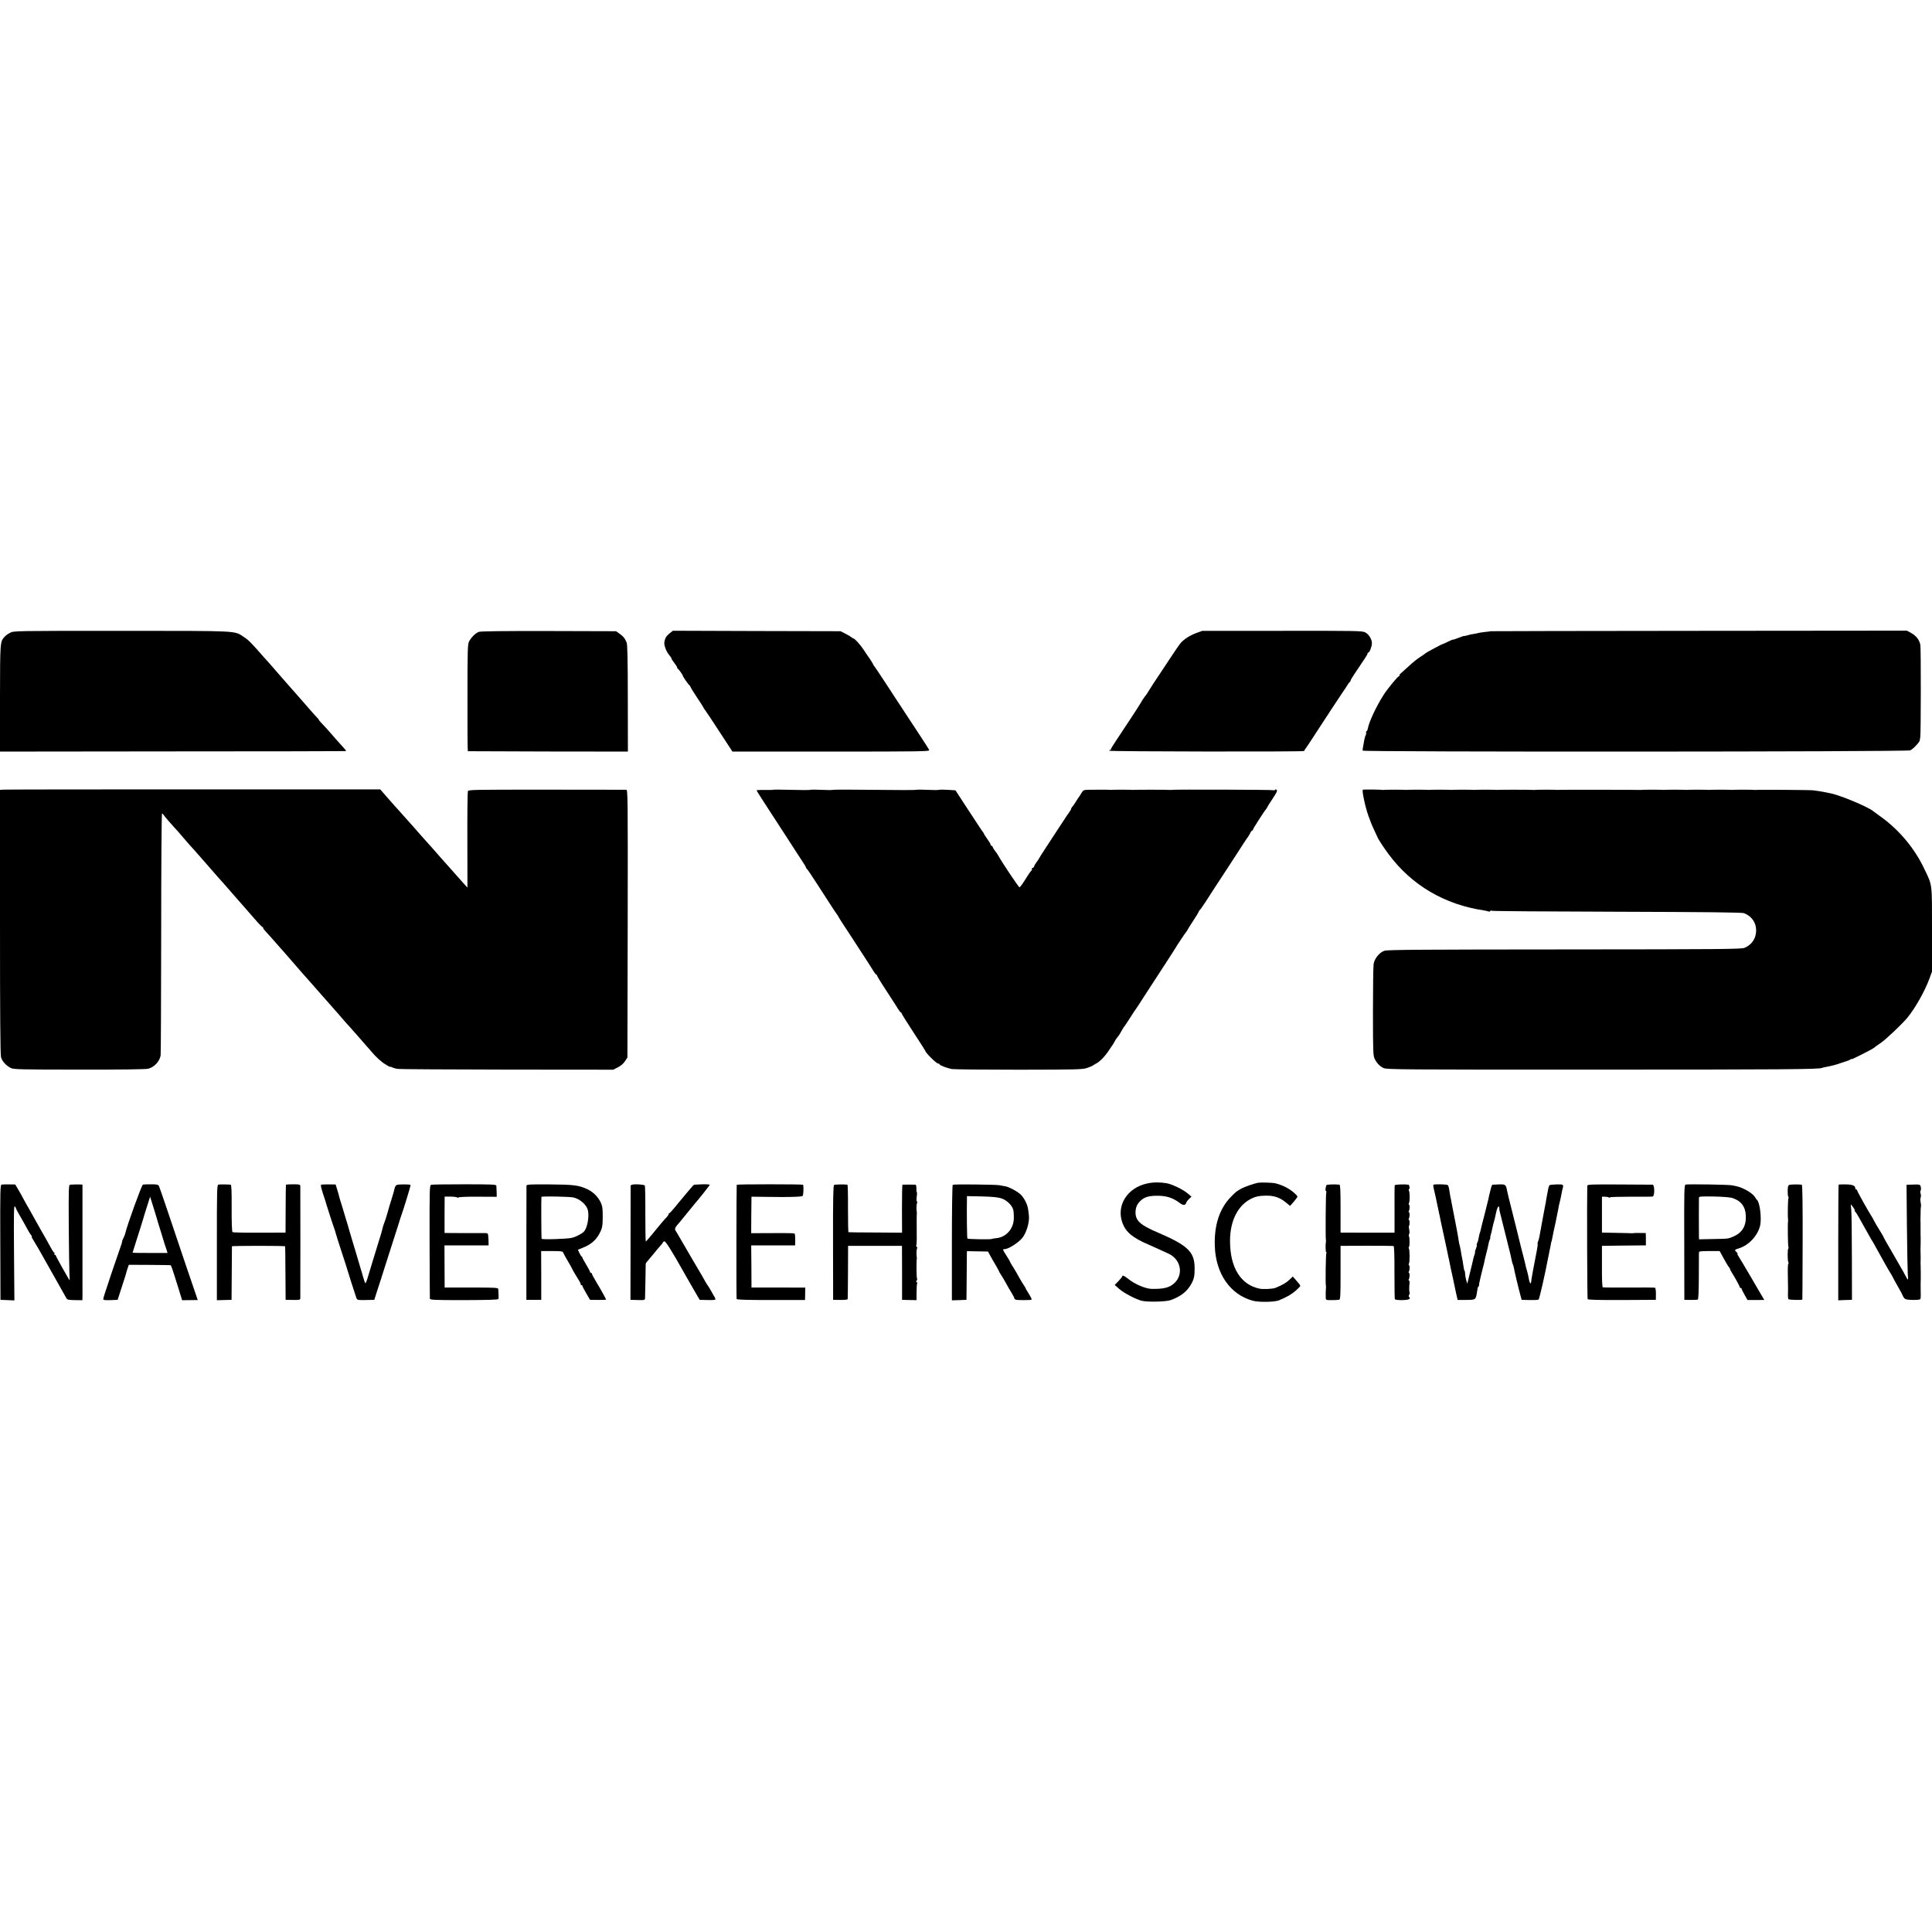
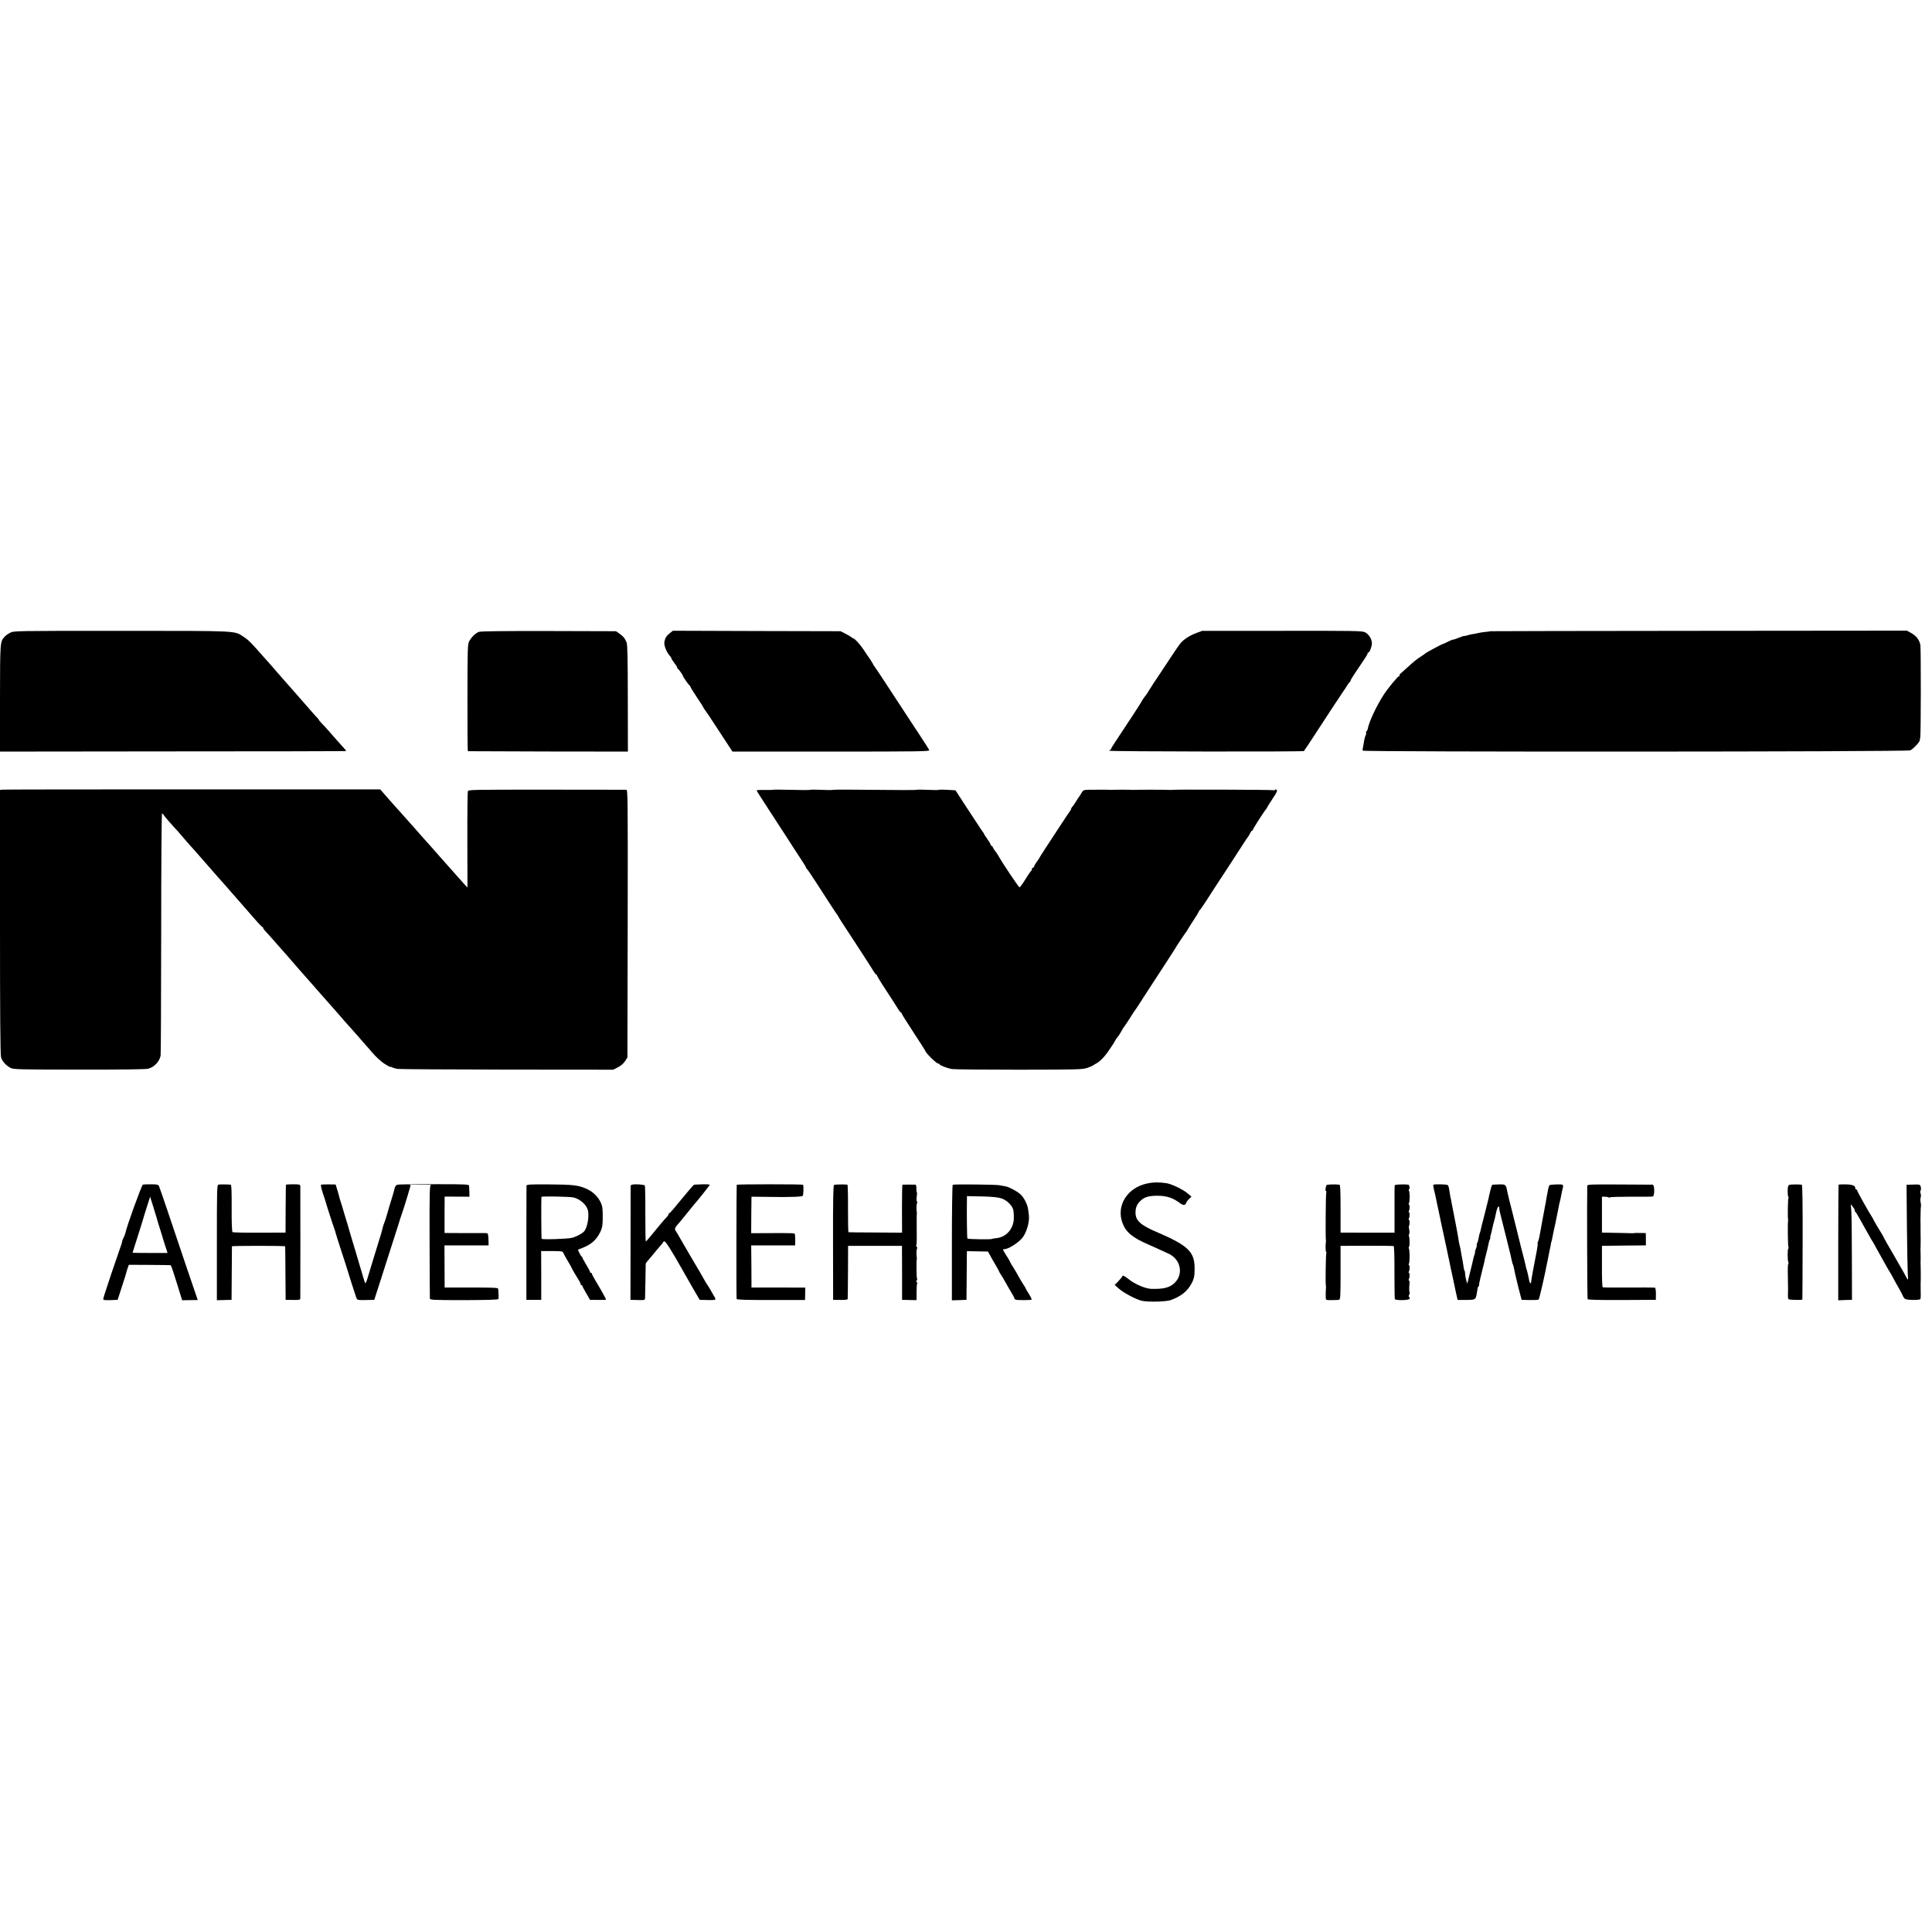
<svg xmlns="http://www.w3.org/2000/svg" version="1.0" width="2040pt" height="2040pt" viewBox="0 0 2040 2040" preserveAspectRatio="xMidYMid meet">
  <g transform="translate(0,2040) scale(0.1,-0.1)" fill="#000000" stroke="none">
    <path d="M106 13718 c-22 -11 -48 -30 -58 -42 -47 -53 -47 -48 -48 -646 l0 -566 1817 2 c1000 0 1824 2 1831 3 8 1 6 7 -5 19 -10 10 -45 49 -78 87 -119 137 -141 160 -172 192 -17 18 -29 33 -27 33 3 0 -5 10 -18 23 -13 13 -48 52 -78 87 -99 114 -115 132 -140 160 -14 15 -47 53 -74 84 -27 31 -61 70 -75 85 -14 16 -45 51 -67 77 -23 27 -52 61 -65 75 -13 14 -42 46 -64 71 -130 149 -162 181 -207 210 -108 71 -28 66 -1293 67 -1136 0 -1140 0 -1179 -21z" />
    <path d="M5056 13728 c-35 -13 -79 -56 -103 -101 -15 -29 -17 -85 -17 -595 -1 -309 1 -563 4 -564 3 0 384 -2 848 -3 l842 -1 -1 560 c0 404 -4 570 -12 591 -17 42 -36 67 -77 95 l-35 25 -710 2 c-486 1 -719 -2 -739 -9z" />
    <path d="M7072 13714 c-37 -30 -49 -49 -57 -94 -6 -34 23 -107 57 -144 10 -11 18 -24 18 -29 0 -5 14 -26 30 -47 17 -21 30 -42 30 -48 0 -6 3 -12 8 -14 9 -4 52 -65 52 -73 0 -10 63 -100 72 -103 4 -2 8 -8 8 -13 0 -5 32 -57 70 -114 39 -57 70 -107 70 -110 0 -4 6 -12 13 -20 6 -7 75 -109 151 -227 l140 -214 1042 0 c935 0 1041 2 1036 15 -3 9 -45 74 -92 146 -47 71 -118 180 -158 240 -39 61 -76 117 -82 125 -6 8 -62 94 -124 190 -63 96 -119 180 -125 187 -6 7 -11 14 -11 17 0 5 -41 70 -58 91 -4 6 -24 35 -44 66 -36 55 -95 119 -109 119 -4 0 -14 6 -21 13 -7 6 -35 23 -63 37 l-50 25 -885 2 -885 3 -33 -26z" />
    <path d="M12632 13716 c-69 -26 -127 -63 -164 -104 -13 -15 -64 -88 -112 -162 -89 -134 -147 -223 -176 -265 -8 -12 -28 -44 -45 -71 -16 -27 -32 -51 -35 -54 -8 -8 -50 -69 -50 -74 0 -4 -162 -253 -271 -415 -27 -40 -49 -77 -49 -82 0 -5 -5 -9 -12 -9 -6 0 -8 -3 -4 -7 9 -9 2056 -12 2056 -3 0 3 7 15 15 25 8 11 33 47 54 80 143 220 341 522 348 530 5 6 20 28 33 50 13 22 28 42 32 43 4 2 8 8 8 14 0 5 17 35 38 66 119 176 142 211 142 221 0 6 4 11 9 11 12 0 34 57 37 94 2 44 -32 100 -73 120 -31 15 -115 16 -876 15 l-842 0 -63 -23z" />
    <path d="M15737 13735 c-1 -2 -27 -5 -58 -8 -30 -4 -62 -8 -70 -11 -8 -3 -30 -7 -49 -10 -19 -2 -50 -9 -67 -15 -18 -5 -33 -8 -33 -6 0 2 -27 -7 -60 -20 -33 -13 -60 -22 -60 -19 0 2 -22 -7 -50 -21 -27 -14 -52 -25 -55 -25 -7 1 -178 -91 -185 -99 -3 -4 -24 -19 -48 -34 -46 -30 -70 -49 -141 -114 -25 -23 -56 -50 -68 -61 -13 -10 -20 -22 -16 -26 3 -3 1 -6 -5 -6 -12 0 -117 -127 -161 -195 -78 -121 -154 -284 -168 -357 -3 -16 -9 -28 -13 -28 -5 0 -7 -8 -5 -17 1 -10 -1 -22 -5 -28 -4 -5 -11 -28 -15 -50 -4 -22 -9 -51 -11 -64 -6 -31 -7 -34 -5 -47 2 -15 5746 -13 5781 3 29 12 100 87 101 106 0 6 3 21 5 32 7 27 8 943 1 976 -11 55 -45 97 -102 128 l-40 22 -2198 -2 c-1208 -1 -2198 -3 -2200 -4z" />
    <path d="M27 12062 l-27 -3 0 -1392 c0 -977 3 -1404 11 -1431 12 -42 52 -87 103 -113 28 -15 107 -17 720 -17 445 -1 704 3 730 9 64 17 118 73 132 138 3 12 5 592 6 1290 0 697 4 1267 9 1267 4 0 12 -6 16 -14 7 -13 86 -104 152 -175 12 -14 39 -46 60 -70 20 -24 50 -58 66 -76 17 -18 55 -60 85 -95 30 -35 59 -68 65 -74 5 -6 39 -45 75 -86 56 -64 81 -93 145 -164 6 -6 39 -45 75 -86 36 -41 77 -88 92 -105 35 -40 56 -63 146 -167 42 -49 80 -88 86 -88 5 0 7 -2 4 -5 -3 -3 9 -21 26 -39 33 -35 62 -68 161 -181 33 -38 65 -73 70 -79 6 -6 25 -29 44 -51 19 -22 64 -74 100 -115 36 -41 89 -100 116 -131 28 -31 73 -82 100 -114 28 -32 59 -67 70 -79 19 -21 122 -138 175 -200 14 -16 34 -39 45 -50 11 -12 49 -55 85 -96 36 -41 79 -91 96 -110 18 -19 42 -48 55 -63 49 -58 104 -109 151 -137 26 -17 48 -27 48 -25 0 3 9 1 20 -5 12 -6 40 -14 63 -17 23 -3 544 -6 1157 -7 l1115 -1 49 25 c30 15 59 39 75 64 l26 40 3 1413 c2 1343 1 1413 -15 1414 -10 0 -389 1 -842 1 -798 0 -825 0 -831 -18 -3 -11 -6 -243 -5 -518 l1 -498 -36 39 c-37 41 -78 87 -175 197 -33 38 -69 78 -80 90 -11 12 -47 53 -80 91 -33 37 -71 80 -85 95 -14 15 -45 51 -70 79 -25 29 -58 67 -75 85 -16 18 -57 63 -90 101 -33 37 -65 73 -71 79 -6 6 -44 49 -85 96 l-74 85 -1980 0 c-1089 0 -1992 -1 -2008 -3z" />
    <path d="M8165 12061 c-3 -2 -43 -3 -90 -2 -47 1 -85 -1 -85 -4 0 -7 9 -21 125 -200 51 -77 138 -212 195 -300 56 -88 125 -193 151 -233 27 -40 49 -76 49 -81 0 -5 3 -11 8 -13 4 -1 57 -79 117 -173 60 -93 129 -199 152 -235 23 -36 47 -70 52 -77 6 -7 11 -15 11 -17 0 -3 22 -38 48 -78 27 -40 71 -107 97 -148 27 -41 85 -131 130 -200 45 -69 90 -140 100 -157 11 -18 23 -33 27 -33 4 0 8 -4 8 -10 0 -5 46 -81 103 -167 57 -87 112 -173 122 -190 11 -18 23 -33 27 -33 4 0 8 -4 8 -10 0 -5 56 -95 125 -200 69 -105 125 -193 125 -195 0 -19 117 -135 136 -135 8 0 14 -3 14 -7 0 -11 78 -41 130 -51 25 -4 344 -7 710 -7 619 1 669 2 720 19 30 11 57 22 60 25 3 3 18 13 34 21 40 20 99 82 138 144 18 28 35 53 38 56 3 3 11 17 19 32 8 15 21 36 30 46 15 17 23 29 54 85 6 12 15 24 18 27 3 3 30 43 60 90 29 47 58 90 64 97 5 7 42 62 80 123 39 61 130 201 203 312 72 111 132 203 132 205 0 4 106 164 120 180 5 7 10 14 10 16 0 2 26 44 58 93 33 49 59 93 60 98 0 5 4 12 9 15 5 3 31 40 58 81 62 97 148 229 267 410 52 80 113 174 136 210 23 36 46 70 52 77 5 7 15 24 22 38 6 14 15 25 20 25 4 0 8 4 8 10 0 9 117 192 139 217 6 7 11 15 11 18 0 3 26 44 57 91 46 69 54 87 42 94 -8 6 -15 6 -17 0 -2 -6 -8 -7 -14 -4 -9 6 -1048 9 -1073 4 -5 -1 -14 -2 -20 -1 -14 3 -368 3 -380 1 -5 -1 -14 -1 -20 0 -14 2 -208 2 -220 0 -5 -1 -13 -1 -17 0 -8 2 -88 2 -208 1 -68 -1 -71 -2 -90 -33 -10 -18 -23 -37 -27 -43 -5 -5 -20 -28 -33 -50 -13 -22 -30 -46 -37 -53 -7 -7 -13 -18 -13 -23 0 -5 -5 -15 -11 -22 -6 -7 -53 -77 -105 -157 -52 -80 -123 -188 -157 -240 -34 -52 -64 -99 -66 -105 -2 -5 -15 -24 -28 -41 -12 -17 -23 -36 -23 -41 0 -6 -7 -14 -16 -17 -8 -3 -12 -10 -9 -16 3 -5 3 -10 -2 -10 -4 -1 -33 -41 -63 -90 -30 -49 -59 -89 -65 -89 -9 0 -185 263 -225 336 -8 15 -23 36 -32 47 -10 11 -20 28 -24 38 -3 10 -10 18 -15 18 -5 0 -9 5 -9 11 0 7 -16 34 -35 60 -19 27 -35 51 -35 54 0 3 -5 11 -10 18 -10 12 -34 48 -210 317 l-81 125 -80 5 c-44 3 -86 3 -94 0 -8 -3 -62 -3 -120 0 -58 3 -112 3 -120 0 -8 -3 -206 -3 -440 0 -234 3 -432 3 -440 0 -8 -3 -62 -3 -120 0 -58 3 -112 3 -120 0 -8 -3 -98 -3 -200 0 -103 3 -188 3 -190 1z" />
-     <path d="M14392 12062 c-8 -2 -4 -39 13 -117 21 -102 60 -216 107 -314 17 -36 32 -68 33 -71 4 -15 67 -113 117 -179 243 -328 591 -533 1012 -595 21 -4 42 -9 46 -11 5 -3 11 -1 15 5 4 6 12 7 18 3 6 -4 601 -8 1322 -10 961 -3 1318 -7 1340 -15 79 -31 127 -97 128 -178 1 -86 -43 -154 -122 -188 -32 -14 -243 -16 -1901 -17 -1492 -1 -1872 -3 -1902 -14 -53 -18 -105 -82 -114 -140 -4 -25 -7 -253 -7 -506 0 -420 2 -463 18 -495 24 -48 53 -78 95 -98 32 -15 203 -17 2255 -16 1958 0 2350 3 2374 18 3 2 22 7 41 10 47 8 117 26 150 39 8 3 33 11 55 18 22 6 46 16 53 22 6 5 12 7 12 3 0 -7 232 111 240 122 3 4 32 25 65 47 56 37 231 203 286 270 85 105 186 284 233 415 l26 71 0 443 c0 499 5 461 -81 641 -101 214 -261 407 -454 547 -44 32 -84 62 -90 66 -60 47 -357 170 -450 186 -16 3 -41 8 -55 11 -14 3 -41 8 -60 11 -19 3 -48 7 -65 9 -28 4 -591 8 -611 4 -5 -1 -13 0 -19 1 -14 2 -208 2 -220 0 -5 -1 -14 -1 -20 0 -14 2 -208 2 -220 0 -5 -1 -14 -1 -20 0 -14 2 -208 2 -220 0 -5 -1 -14 -1 -20 0 -14 2 -208 2 -220 0 -5 -1 -14 -1 -20 0 -14 2 -208 2 -220 0 -5 -1 -12 -2 -15 -1 -9 2 -855 3 -865 1 -6 -1 -14 -1 -20 0 -14 2 -208 2 -220 0 -5 -1 -14 -2 -20 -1 -14 3 -368 3 -380 1 -5 -1 -14 -1 -20 0 -14 2 -208 2 -220 0 -5 -1 -14 -1 -20 0 -14 2 -208 2 -220 0 -5 -1 -14 -1 -20 0 -14 2 -208 2 -220 0 -5 -1 -14 -1 -20 0 -14 2 -208 2 -220 0 -5 -1 -14 -1 -20 0 -14 2 -208 2 -220 0 -5 -1 -12 -2 -15 -1 -9 4 -200 6 -208 3z" />
    <path d="M12115 7904 c-211 -43 -331 -233 -263 -417 36 -98 108 -157 278 -230 33 -14 130 -58 210 -95 126 -59 159 -212 65 -306 -52 -52 -118 -69 -250 -65 -61 2 -175 51 -236 101 -45 36 -69 47 -69 31 0 -5 -18 -27 -40 -50 l-40 -41 48 -42 c50 -44 184 -114 242 -126 69 -14 252 -9 301 8 108 39 174 91 219 173 28 51 35 83 34 170 -2 168 -73 235 -389 371 -182 77 -235 125 -235 210 0 54 16 91 54 126 42 40 90 53 186 52 91 -1 158 -24 228 -77 36 -27 58 -26 67 2 3 10 17 29 31 42 l25 23 -37 32 c-48 42 -167 100 -224 110 -72 12 -141 12 -205 -2z" />
-     <path d="M13290 7912 c-42 -6 -152 -44 -189 -66 -46 -26 -53 -32 -104 -84 -120 -124 -177 -296 -170 -517 9 -294 164 -517 404 -580 64 -17 229 -14 274 5 84 35 134 64 178 103 26 23 47 45 47 49 0 8 -18 30 -57 74 l-23 25 -35 -34 c-32 -31 -76 -57 -149 -86 -27 -11 -128 -16 -166 -8 -199 41 -312 222 -312 502 -1 217 85 384 232 452 42 20 74 26 135 28 94 3 156 -17 223 -72 l44 -36 39 44 c21 24 38 49 39 54 0 6 -19 26 -41 45 -59 48 -121 78 -199 97 -24 5 -143 9 -170 5z" />
-     <path d="M17 7892 c-14 -3 -16 -57 -14 -610 l2 -607 74 -3 73 -3 -4 505 c-3 411 -2 501 9 488 7 -9 13 -20 13 -24 0 -4 13 -29 29 -56 25 -43 69 -121 105 -187 6 -11 17 -28 25 -37 8 -10 11 -18 7 -18 -4 0 1 -12 12 -27 16 -24 86 -145 174 -303 14 -25 43 -76 65 -115 22 -38 55 -97 73 -130 18 -33 38 -67 43 -76 8 -13 28 -16 89 -17 l78 -1 1 47 c0 60 0 1165 0 1172 -1 4 -66 5 -129 1 -17 -1 -18 -24 -16 -433 2 -238 5 -466 7 -506 3 -41 4 -72 2 -70 -10 10 -145 251 -145 259 0 5 -5 9 -11 9 -5 0 -8 4 -4 9 3 5 1 13 -5 16 -6 4 -24 32 -40 63 -17 31 -39 71 -49 88 -10 17 -35 60 -54 95 -19 35 -69 124 -111 198 -42 73 -76 135 -76 136 0 2 -18 33 -39 70 l-40 68 -64 1 c-35 0 -71 0 -80 -2z" />
    <path d="M1509 7892 c-12 -2 -168 -432 -185 -511 -3 -13 -12 -37 -20 -52 -8 -16 -14 -31 -14 -34 0 -3 0 -6 -1 -7 0 -2 -2 -10 -4 -18 -2 -8 -27 -80 -55 -160 -28 -80 -53 -152 -55 -160 -2 -8 -22 -69 -44 -134 -23 -66 -41 -125 -41 -133 0 -10 17 -13 76 -11 l76 3 13 40 c7 22 27 84 45 139 18 54 33 104 34 110 1 6 7 27 14 46 l12 35 217 -1 c120 -1 220 -2 223 -3 7 -1 16 -26 76 -218 l47 -152 82 1 83 1 -125 366 c-68 201 -158 467 -199 591 -42 124 -80 234 -85 245 -8 17 -20 20 -83 20 -40 0 -79 -1 -87 -3z m146 -354 c2 -10 20 -71 41 -135 20 -65 37 -122 39 -128 1 -5 5 -17 8 -25 3 -8 10 -30 16 -47 l10 -33 -185 0 c-101 0 -184 1 -184 3 0 1 11 36 24 77 37 115 90 284 91 290 0 3 16 54 35 114 l35 110 33 -105 c18 -57 35 -112 37 -121z" />
    <path d="M2307 7892 c-16 -3 -17 -51 -17 -612 l0 -609 78 2 77 2 2 280 c1 154 2 282 2 285 1 7 561 7 562 0 1 -3 2 -131 3 -285 l2 -280 77 -1 c72 -1 77 0 78 20 1 31 1 1157 0 1181 -1 18 -8 20 -76 20 -41 0 -75 -2 -76 -5 -1 -3 -2 -117 -3 -255 l-1 -250 -275 -1 c-151 -1 -279 2 -285 6 -6 5 -10 101 -9 254 1 174 -2 246 -10 247 -33 3 -115 4 -129 1z" />
    <path d="M3390 7890 c-5 -3 3 -39 16 -80 14 -41 26 -79 28 -85 5 -22 79 -253 93 -290 8 -22 17 -48 18 -57 2 -10 29 -95 60 -190 31 -95 58 -177 59 -183 3 -15 87 -276 98 -307 10 -26 11 -26 100 -25 l90 2 24 75 c14 41 26 82 29 90 2 8 8 26 13 40 5 14 10 27 10 30 0 3 3 12 6 20 2 8 36 114 75 235 38 121 80 252 93 290 12 39 23 72 23 75 1 3 4 12 7 20 31 86 107 335 103 338 -8 8 -130 8 -146 0 -9 -4 -19 -20 -22 -35 -3 -16 -17 -66 -32 -113 -15 -47 -36 -116 -46 -155 -11 -38 -24 -79 -29 -90 -9 -21 -19 -52 -25 -82 -2 -10 -10 -38 -18 -63 -8 -25 -25 -79 -37 -120 -13 -41 -33 -109 -46 -150 -12 -41 -33 -110 -46 -152 -12 -43 -26 -78 -29 -78 -4 0 -14 28 -24 63 -9 34 -23 80 -30 102 -7 22 -22 74 -34 115 -12 41 -24 81 -26 88 -3 7 -5 14 -5 17 -1 3 -5 17 -10 32 -17 57 -62 208 -64 218 -2 6 -5 17 -8 25 -3 8 -15 49 -27 90 -12 41 -26 89 -32 105 -6 17 -12 39 -15 50 -2 11 -12 47 -22 79 l-18 59 -73 1 c-40 1 -77 -1 -81 -4z" />
-     <path d="M4553 7890 c-17 -5 -18 -34 -17 -595 1 -324 2 -597 3 -606 1 -15 35 -17 360 -17 256 1 361 4 364 12 3 9 2 54 -2 106 -1 13 -39 15 -283 15 l-283 0 -1 223 -1 222 233 0 233 0 -1 60 c-1 34 -5 63 -9 65 -7 5 -26 6 -74 5 -11 0 -101 0 -201 0 l-180 1 0 192 1 192 60 0 c33 0 66 -4 73 -9 7 -5 12 -5 12 0 0 5 91 9 203 8 l202 -1 -1 51 c-1 28 -3 58 -3 66 -1 13 -45 15 -335 15 -184 0 -343 -2 -353 -5z" />
+     <path d="M4553 7890 c-17 -5 -18 -34 -17 -595 1 -324 2 -597 3 -606 1 -15 35 -17 360 -17 256 1 361 4 364 12 3 9 2 54 -2 106 -1 13 -39 15 -283 15 l-283 0 -1 223 -1 222 233 0 233 0 -1 60 c-1 34 -5 63 -9 65 -7 5 -26 6 -74 5 -11 0 -101 0 -201 0 l-180 1 0 192 1 192 60 0 l202 -1 -1 51 c-1 28 -3 58 -3 66 -1 13 -45 15 -335 15 -184 0 -343 -2 -353 -5z" />
    <path d="M5559 7880 c0 -8 -1 -283 -1 -610 l0 -595 78 0 79 0 0 258 -1 257 114 0 c98 0 113 -2 119 -17 4 -10 26 -51 50 -91 24 -40 43 -75 43 -77 0 -4 45 -81 79 -135 8 -14 14 -28 13 -32 -1 -5 3 -8 8 -8 6 0 10 -4 10 -9 0 -5 18 -40 40 -77 l40 -69 85 -1 c47 0 85 1 85 3 0 6 -58 111 -106 190 -24 40 -44 77 -44 83 0 5 -4 10 -10 10 -5 0 -10 5 -10 10 0 6 -18 40 -40 76 -22 36 -40 70 -40 74 0 5 -4 10 -8 12 -4 2 -15 18 -24 37 l-16 35 52 21 c95 38 148 88 188 174 17 36 22 65 22 141 1 52 -2 107 -6 121 -19 77 -81 148 -160 184 -91 41 -139 47 -414 49 -193 1 -224 -1 -225 -14z m496 -124 c70 -16 140 -79 153 -136 15 -69 -7 -189 -43 -225 -21 -22 -82 -54 -125 -65 -44 -12 -319 -21 -321 -10 -4 14 -5 436 -2 442 5 9 295 3 338 -6z" />
    <path d="M6678 7892 c-10 -2 -18 -7 -19 -10 0 -4 -1 -277 -1 -607 l-1 -600 77 -2 c72 -2 76 -1 77 20 1 12 2 96 4 187 1 91 3 170 3 176 1 6 14 24 30 41 15 17 40 48 57 68 16 21 44 54 62 74 18 20 33 39 33 42 0 4 6 9 14 12 13 5 80 -102 207 -328 15 -27 59 -104 97 -170 l70 -120 85 -2 c76 -1 85 0 80 15 -3 9 -9 22 -14 27 -4 6 -19 33 -34 60 -16 28 -31 52 -34 55 -3 3 -13 19 -22 35 -8 17 -69 121 -135 232 -65 111 -129 221 -142 244 -12 22 -29 50 -37 62 -15 21 -8 38 42 92 10 11 56 68 102 125 47 58 87 107 91 110 8 8 115 144 123 156 5 8 -17 10 -76 9 -45 -2 -85 -4 -88 -4 -4 -1 -35 -36 -70 -78 -35 -43 -68 -83 -74 -89 -6 -6 -33 -39 -60 -73 -28 -33 -53 -61 -57 -61 -5 0 -8 -4 -8 -10 0 -5 -8 -18 -17 -28 -27 -27 -81 -91 -153 -180 -36 -44 -68 -81 -71 -81 -3 -1 -5 130 -5 290 1 160 -2 296 -5 301 -7 10 -96 17 -131 10z" />
    <path d="M7779 7890 c-3 -13 -5 -1196 -1 -1206 2 -8 106 -11 363 -11 l359 0 1 23 c0 13 1 43 1 66 l1 42 -284 1 -284 0 -1 223 -2 222 232 0 232 0 1 60 c0 33 -3 62 -7 65 -4 3 -63 5 -131 5 -153 0 -147 0 -246 -1 l-81 0 1 192 2 193 175 -2 c96 -1 186 -2 200 -1 14 0 54 1 90 2 36 1 70 5 75 9 8 5 12 86 6 118 -1 3 -159 5 -351 5 -193 0 -351 -2 -351 -5z" />
    <path d="M8807 7888 c-9 -5 -12 -156 -11 -610 l1 -603 76 -1 c49 -1 77 3 78 10 1 6 2 135 3 286 l1 275 285 0 284 0 1 -285 0 -285 76 -2 77 -1 0 83 c0 47 3 89 7 95 3 5 1 10 -5 10 -8 0 -8 6 0 20 6 11 7 20 3 20 -6 0 -8 192 -2 210 1 3 0 10 -1 15 -5 26 -3 81 3 92 4 6 3 14 -3 18 -6 4 -8 10 -5 15 3 5 5 35 5 67 -1 161 -1 269 1 273 1 3 0 10 -1 15 -5 26 -3 81 3 92 4 6 3 14 -1 17 -5 3 -6 26 -2 51 4 25 4 45 1 45 -3 0 -5 18 -5 40 1 24 -3 40 -10 41 -14 1 -129 1 -137 0 -3 -1 -5 -115 -5 -254 l1 -253 -280 2 c-154 0 -283 2 -286 3 -3 0 -5 114 -5 251 1 138 -2 250 -6 251 -34 4 -132 3 -141 -3z" />
    <path d="M10060 7890 c-5 -3 -9 -279 -9 -613 l0 -607 77 2 77 3 2 225 c1 124 2 239 2 257 l1 32 111 -2 111 -2 22 -40 c12 -22 38 -68 59 -103 20 -35 37 -66 37 -68 0 -3 8 -18 18 -32 11 -15 32 -52 49 -82 16 -30 44 -78 61 -106 18 -28 32 -56 32 -62 0 -6 8 -13 18 -16 20 -6 153 -5 164 1 5 2 -8 29 -27 59 -19 30 -35 57 -35 60 0 3 -9 18 -19 33 -11 15 -34 54 -52 86 -17 33 -44 78 -58 100 -15 22 -30 48 -34 57 -3 10 -22 43 -42 73 -40 63 -40 65 -20 65 38 0 130 55 182 110 48 51 86 173 77 248 -2 15 -6 43 -8 62 -6 52 -44 126 -82 160 -41 36 -118 76 -159 84 -17 2 -43 8 -60 11 -37 8 -483 12 -495 5z m515 -144 c56 -19 111 -72 124 -120 4 -17 7 -59 6 -93 -4 -111 -82 -197 -186 -207 -20 -2 -40 -5 -45 -8 -13 -7 -252 -3 -259 4 -5 5 -8 288 -5 425 l0 23 158 -3 c115 -3 170 -9 207 -21z" />
    <path d="M14005 7885 c-11 -37 -12 -56 -4 -61 5 -3 6 -10 3 -16 -6 -9 -9 -476 -4 -503 1 -5 2 -14 0 -20 -6 -33 -3 -112 4 -108 5 4 6 0 1 -7 -6 -10 -11 -316 -5 -345 1 -5 2 -14 1 -19 -2 -11 -4 -82 -2 -113 1 -20 6 -22 64 -21 34 0 69 2 77 4 13 3 15 42 15 286 l0 283 275 1 c151 0 280 -1 285 -3 6 -2 10 -102 9 -276 0 -149 2 -277 4 -284 5 -16 150 -14 156 3 3 8 1 16 -4 19 -7 4 -7 13 0 24 5 10 7 20 5 23 -6 5 -7 55 -2 96 2 17 -1 32 -6 32 -4 0 -5 5 -2 11 11 16 12 69 2 69 -4 0 -5 5 -2 11 11 16 12 69 3 69 -5 0 -5 8 -1 18 10 20 9 144 -1 160 -3 6 -3 13 1 15 9 6 9 99 0 113 -3 6 -2 16 2 23 5 7 5 28 1 47 -4 18 -6 35 -3 38 9 9 9 66 0 66 -4 0 -5 5 -2 11 11 16 12 69 2 69 -4 0 -5 5 -1 12 10 16 11 68 1 68 -4 0 -4 8 1 18 9 20 9 113 -1 129 -4 7 -3 14 2 17 10 6 3 45 -8 47 -43 6 -141 2 -144 -6 -2 -5 -3 -121 -2 -256 l0 -245 -285 0 -285 1 0 253 c0 196 -3 252 -12 253 -60 6 -136 2 -138 -6z" />
    <path d="M15135 7890 c-2 -4 -1 -22 4 -41 13 -52 30 -131 35 -159 3 -14 10 -47 16 -75 6 -27 13 -59 15 -70 2 -11 6 -33 10 -50 8 -34 21 -95 34 -157 5 -24 14 -68 21 -98 6 -30 14 -66 17 -80 3 -14 6 -29 7 -35 2 -5 6 -28 11 -50 4 -22 9 -47 11 -55 2 -8 13 -58 24 -110 11 -52 27 -127 35 -166 l16 -70 91 0 c99 1 100 2 112 73 2 16 5 30 6 33 1 3 2 9 1 14 -1 4 4 14 10 22 6 8 9 14 7 14 -3 0 3 35 14 78 10 42 21 85 23 95 2 10 6 26 9 35 3 9 7 28 10 42 2 14 9 45 16 70 14 53 19 75 27 115 3 17 9 38 14 48 5 9 8 17 5 17 -3 0 0 15 5 33 6 17 12 41 13 52 3 17 20 88 30 120 1 6 8 36 15 68 12 54 30 77 32 40 1 -23 4 -37 19 -93 7 -25 13 -52 15 -60 2 -8 24 -98 50 -200 26 -102 48 -194 49 -206 2 -11 6 -25 9 -31 3 -5 8 -21 11 -36 6 -37 55 -242 71 -297 l12 -45 84 -2 c47 -1 89 1 95 5 8 5 66 258 99 432 3 14 10 50 16 80 7 30 13 64 15 75 1 11 3 20 4 20 1 0 3 7 5 15 1 8 10 51 19 95 10 44 19 89 22 100 2 11 6 31 9 45 7 35 14 70 21 105 2 17 9 46 14 65 5 19 12 51 15 70 3 19 8 42 10 50 18 65 18 65 -55 64 -37 -1 -72 -4 -78 -8 -5 -3 -13 -27 -17 -53 -5 -27 -10 -55 -12 -63 -1 -8 -5 -28 -8 -45 -2 -16 -6 -39 -9 -50 -4 -21 -31 -166 -41 -220 -2 -16 -7 -41 -10 -55 -3 -14 -8 -41 -11 -60 -3 -19 -10 -42 -15 -51 -4 -9 -6 -19 -3 -21 2 -3 -2 -39 -10 -79 -30 -149 -58 -306 -59 -326 -1 -24 -15 -13 -20 15 -10 51 -18 87 -24 107 -8 25 -11 33 -17 66 -3 14 -24 98 -47 185 -22 87 -42 168 -44 179 -3 11 -25 101 -50 200 -26 99 -48 193 -51 209 -13 68 -16 71 -83 70 -33 -1 -65 -2 -70 -3 -8 -1 -14 -17 -27 -73 -2 -10 -7 -28 -10 -40 -3 -13 -7 -32 -9 -43 -3 -11 -21 -83 -40 -160 -20 -77 -39 -151 -41 -164 -3 -14 -7 -28 -9 -32 -3 -4 -7 -24 -11 -45 -3 -22 -10 -47 -16 -57 -5 -10 -7 -21 -5 -24 3 -2 -1 -20 -9 -39 -8 -19 -12 -34 -9 -34 2 0 0 -11 -5 -26 -6 -14 -12 -37 -15 -52 -3 -15 -18 -79 -34 -142 l-28 -115 -12 40 c-6 22 -11 52 -11 66 0 14 -3 29 -6 32 -4 4 -8 21 -10 39 -2 18 -6 44 -9 58 -11 56 -15 77 -20 110 -3 19 -8 43 -11 53 -6 19 -10 43 -19 102 -2 17 -18 98 -34 181 -16 84 -32 165 -35 180 -2 16 -7 40 -11 54 -3 14 -8 47 -12 73 -3 26 -11 51 -17 54 -14 9 -146 11 -151 3z" />
    <path d="M16760 7880 c-4 -149 -1 -1191 4 -1198 4 -7 129 -10 363 -9 l357 2 1 62 c0 35 -4 64 -10 66 -5 2 -129 3 -275 2 -146 -1 -270 0 -276 2 -6 2 -10 78 -9 221 l0 217 232 3 232 2 0 65 -1 65 -56 1 c-32 1 -61 0 -67 -1 -5 -1 -14 -2 -20 -2 -5 1 -80 2 -165 4 l-155 3 0 189 0 190 31 0 c16 0 35 -4 42 -8 7 -4 12 -4 12 1 0 4 98 7 217 7 120 -1 225 0 234 2 22 6 21 124 -1 125 -8 0 -167 1 -353 2 -293 2 -337 0 -337 -13z" />
-     <path d="M17798 7892 c-14 -3 -16 -65 -14 -610 l1 -607 65 -1 c36 0 70 1 76 3 8 3 11 76 12 241 0 130 1 245 1 255 1 15 13 17 110 17 l109 0 42 -77 c24 -43 48 -85 56 -93 7 -8 12 -17 11 -20 0 -3 6 -16 15 -30 39 -62 88 -152 88 -161 0 -5 5 -9 10 -9 6 0 10 -4 10 -9 0 -5 14 -34 31 -63 l31 -55 89 0 88 1 -18 30 c-10 17 -67 114 -126 216 -60 102 -116 197 -126 211 -10 14 -16 28 -13 31 2 3 -2 11 -11 18 -23 19 -19 26 27 39 105 32 201 137 224 244 16 78 -5 245 -34 267 -4 3 -12 14 -18 25 -25 45 -124 104 -204 121 -3 0 -21 4 -41 8 -35 8 -459 14 -491 8z m488 -140 c93 -27 143 -89 148 -184 6 -108 -35 -181 -124 -221 -61 -28 -55 -27 -222 -30 l-148 -3 -1 31 c-1 37 -1 383 0 407 1 15 17 16 154 14 83 -1 170 -8 193 -14z" />
    <path d="M18893 7889 c-12 -4 -16 -20 -17 -63 0 -32 2 -60 7 -63 4 -2 4 -9 1 -15 -6 -10 -9 -196 -4 -223 1 -5 1 -14 0 -20 -5 -22 -2 -264 4 -273 3 -6 3 -13 -1 -15 -10 -6 -9 -129 0 -145 4 -6 4 -13 0 -15 -5 -3 -7 -61 -5 -129 1 -67 2 -130 2 -138 0 -8 -1 -34 -1 -58 -1 -24 2 -46 5 -50 9 -8 146 -12 147 -3 1 3 2 277 3 609 1 397 -2 602 -9 603 -42 4 -118 3 -132 -2z" />
    <path d="M19414 7891 c-2 -2 -4 -278 -4 -613 l0 -608 73 3 72 2 -1 435 c0 239 -3 466 -6 505 l-6 69 24 -29 c12 -16 21 -32 18 -36 -2 -4 0 -10 5 -13 5 -3 25 -34 44 -69 19 -34 44 -80 57 -102 13 -22 34 -60 48 -85 13 -25 28 -49 32 -55 4 -5 21 -35 37 -65 16 -30 39 -71 50 -90 11 -19 35 -62 53 -95 18 -33 44 -77 57 -97 12 -21 23 -40 23 -42 0 -2 23 -43 50 -91 28 -48 50 -90 50 -93 0 -4 7 -16 15 -27 13 -16 29 -19 90 -21 42 -1 78 3 81 8 4 5 6 28 5 51 0 23 -1 50 -1 60 0 9 0 24 0 32 0 8 0 22 0 30 0 8 0 21 1 28 1 18 0 129 -1 152 -1 11 -1 26 -1 33 1 6 1 19 1 27 0 8 0 23 0 33 0 9 0 33 -1 52 -1 19 -1 41 0 48 1 11 1 72 1 107 -1 8 -1 49 -1 90 0 41 0 83 -1 93 0 9 0 33 1 52 0 19 1 42 1 50 0 8 1 26 3 40 2 14 0 36 -4 50 -3 14 -3 34 1 45 4 11 4 29 0 41 -5 11 -5 26 0 34 4 7 5 24 1 38 -7 27 -5 27 -118 23 l-32 -1 4 -432 c2 -238 7 -467 9 -508 6 -83 10 -84 -46 20 -14 25 -66 116 -116 202 -51 86 -92 159 -92 162 0 5 -29 53 -77 131 -7 11 -19 34 -28 50 -8 17 -19 37 -25 45 -30 45 -150 260 -150 269 0 6 -4 11 -10 11 -5 0 -10 6 -10 14 0 27 -31 39 -101 40 -39 1 -73 -1 -75 -3z" />
  </g>
</svg>